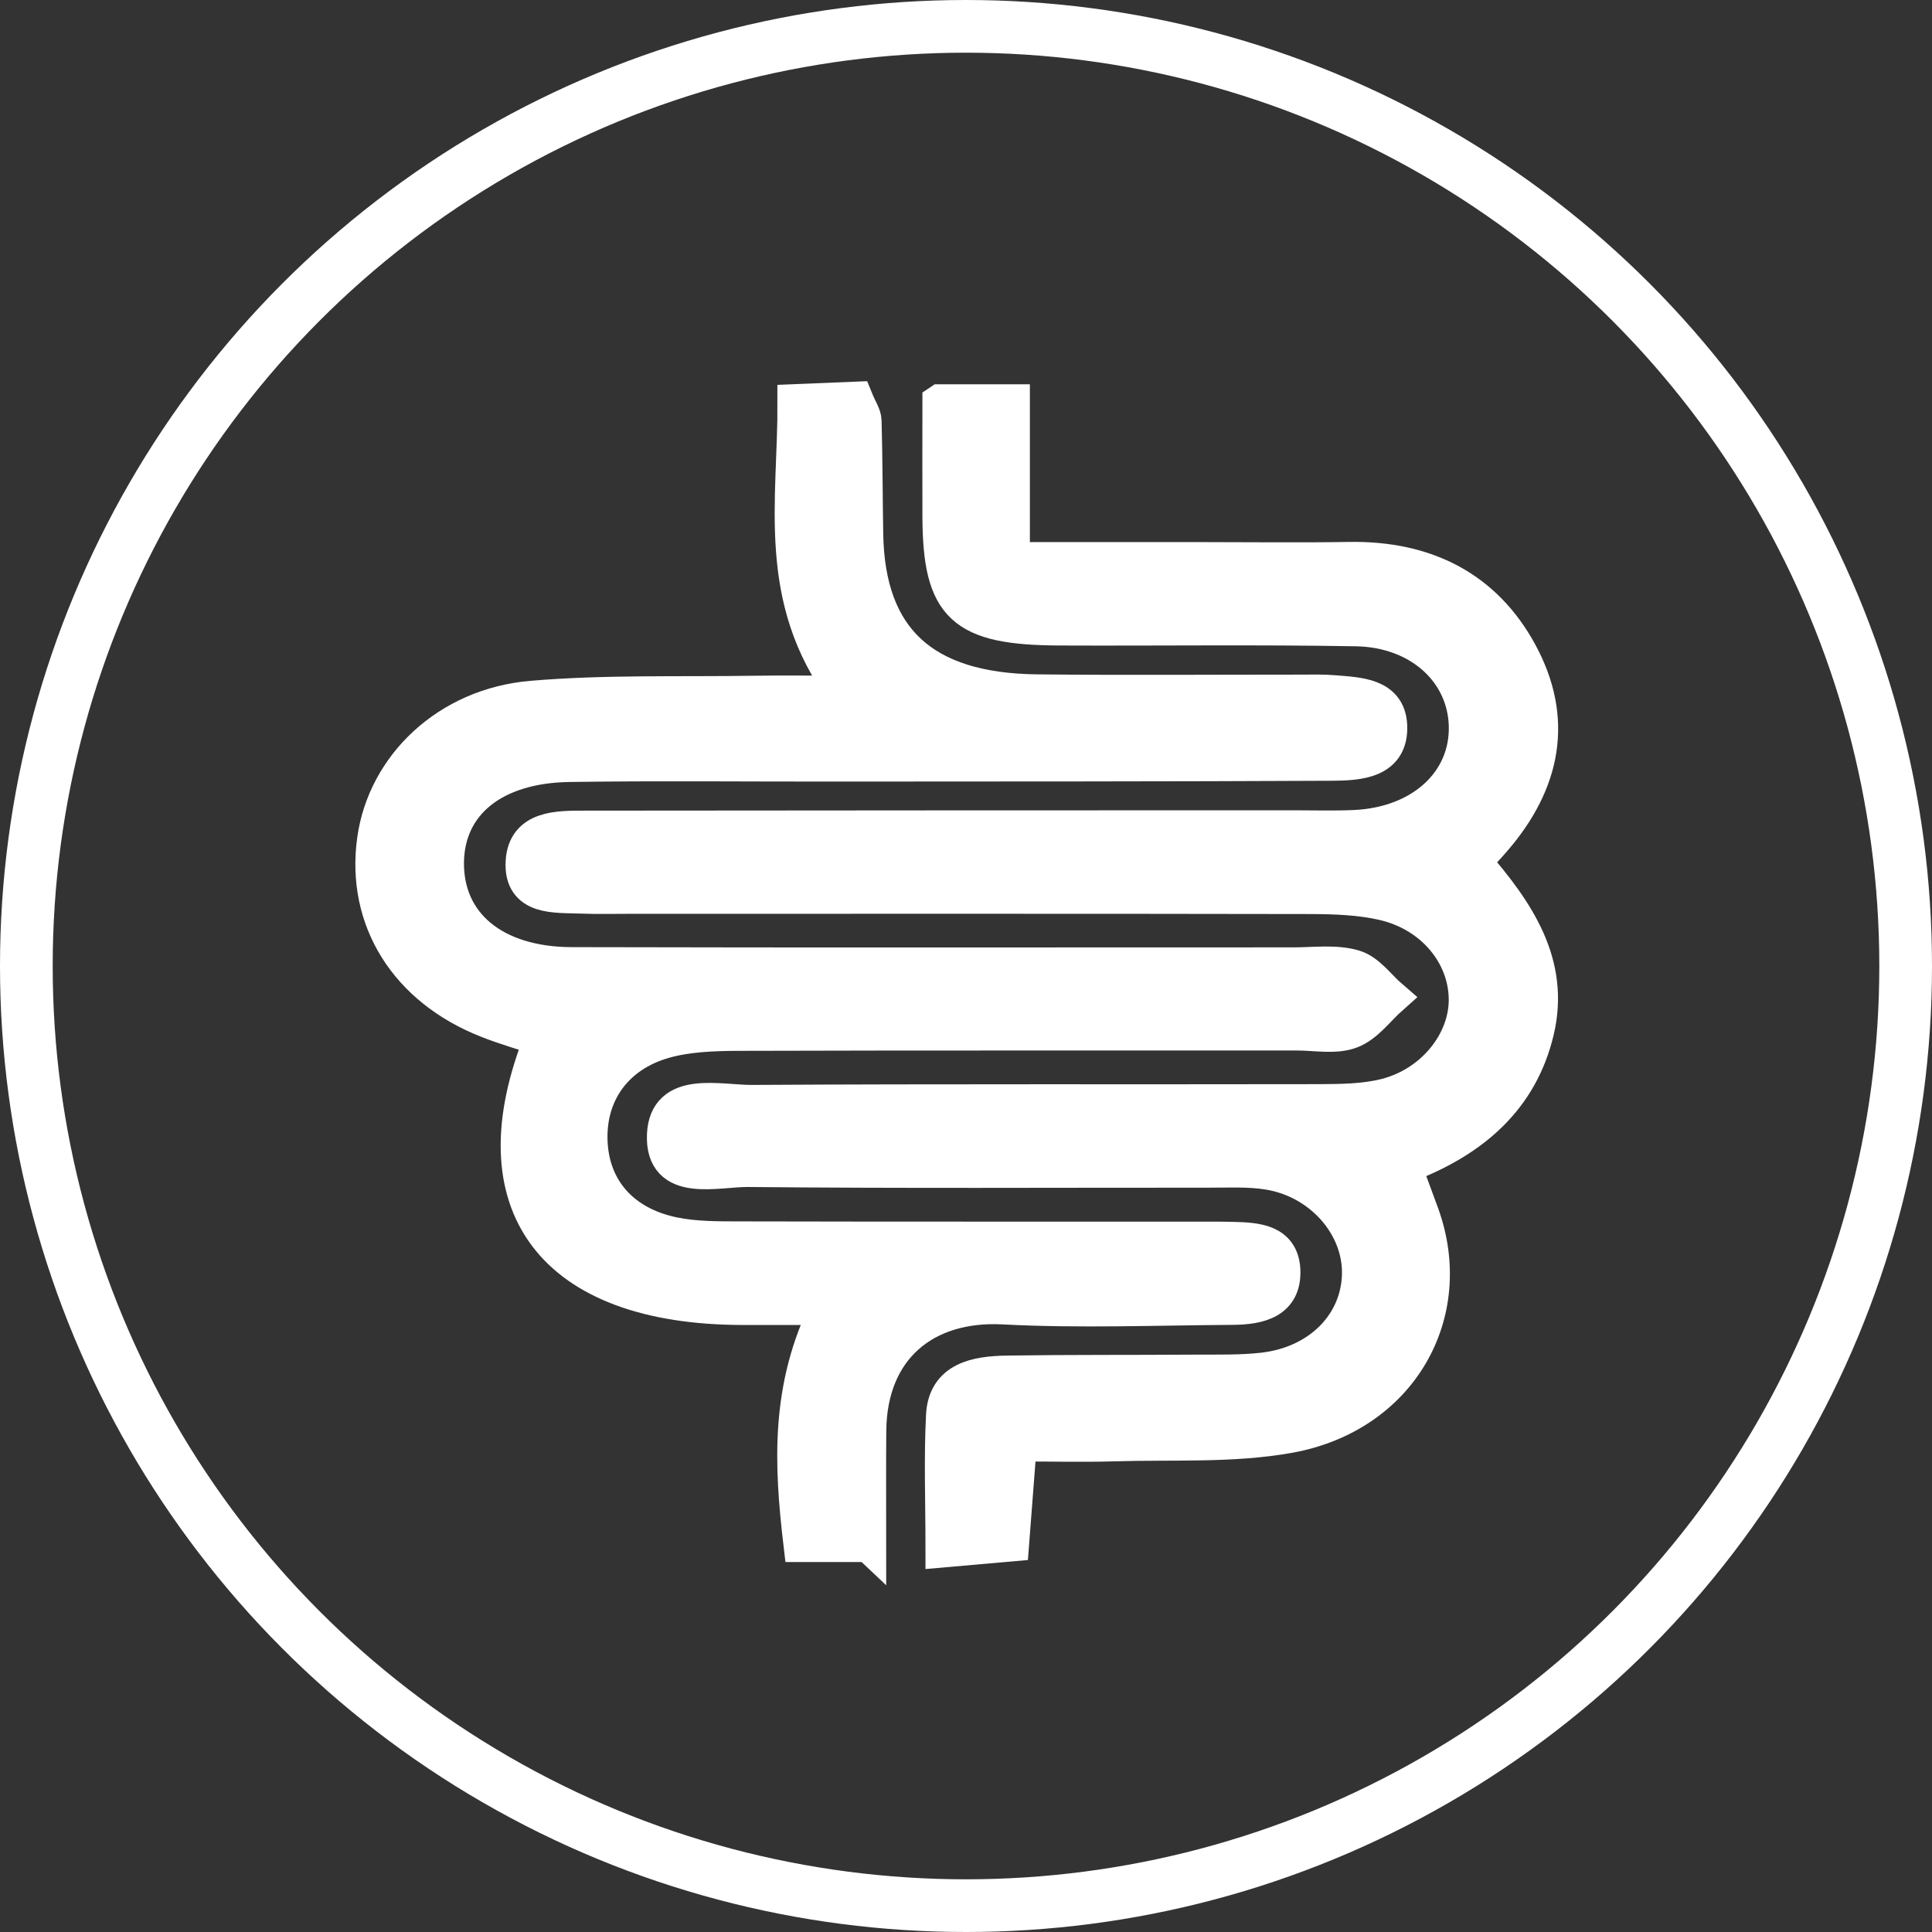
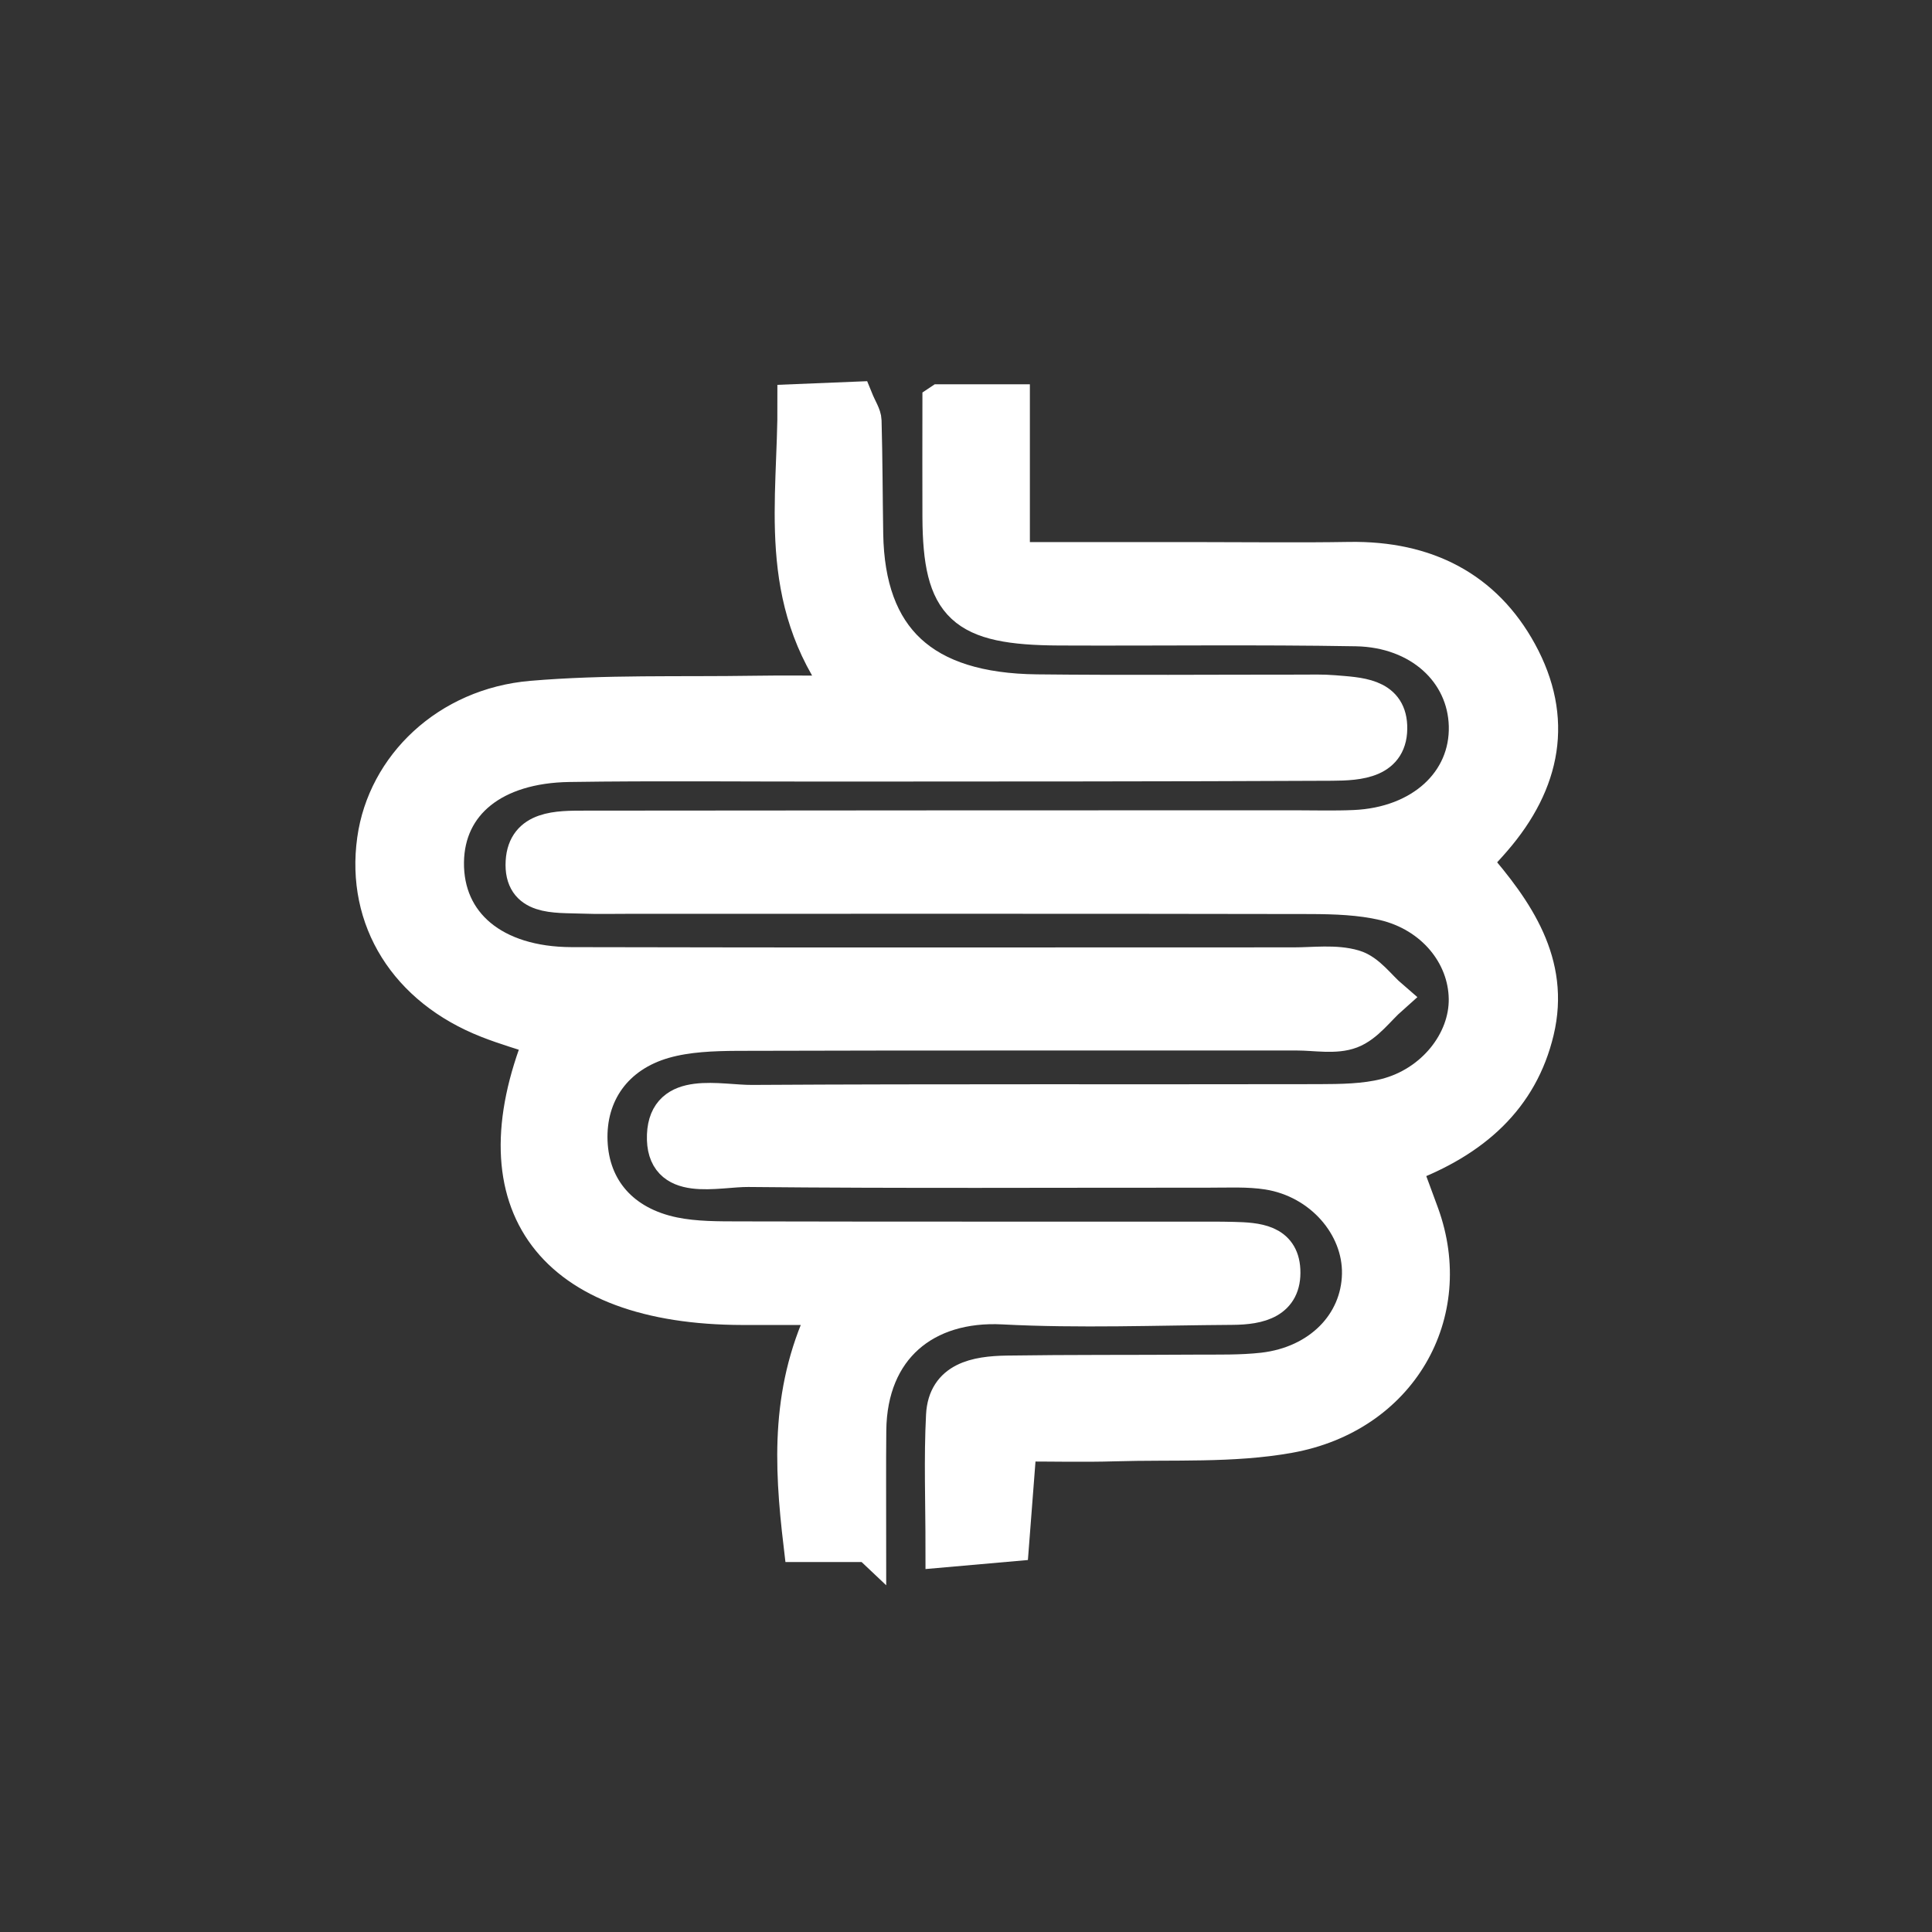
<svg xmlns="http://www.w3.org/2000/svg" width="110" height="110" viewBox="0 0 110 110" fill="none">
  <rect x="0" y="0" width="110" height="110" fill="#333333" stroke="none" />
-   <circle cx="55" cy="55" r="53.5" stroke="white" stroke-width="3" />
  <path d="M49.454 87.936H45.608C45.061 83.315 44.867 78.974 47.135 74.439C45.285 74.439 43.779 74.442 42.273 74.439C31.477 74.419 27.047 68.599 30.845 59.138C29.821 58.799 28.779 58.501 27.776 58.106C23.152 56.294 20.698 52.352 21.331 47.813C21.915 43.619 25.484 40.17 30.273 39.761C34.47 39.403 38.712 39.541 42.936 39.474C44.439 39.45 45.945 39.469 48.094 39.469C44.054 34.051 45.293 28.552 45.266 22.872C46.615 22.818 47.677 22.773 48.711 22.731C48.948 23.314 49.185 23.635 49.193 23.961C49.252 26.106 49.252 28.251 49.287 30.396C49.382 36.377 52.536 39.324 59.035 39.395C64.029 39.45 69.026 39.408 74.02 39.41C74.661 39.41 75.305 39.388 75.94 39.442C77.349 39.561 79.046 39.581 79.121 41.321C79.207 43.333 77.373 43.444 75.832 43.453C66.356 43.5 56.878 43.493 47.402 43.5C42.405 43.505 37.409 43.449 32.415 43.523C28.097 43.584 25.463 45.747 25.417 49.079C25.371 52.594 28.105 54.914 32.544 54.926C46.249 54.961 59.954 54.936 73.659 54.939C74.809 54.939 76.037 54.766 77.09 55.077C77.898 55.316 78.491 56.193 79.18 56.785C78.434 57.447 77.801 58.36 76.915 58.701C76.032 59.039 74.898 58.812 73.871 58.812C63.243 58.817 52.611 58.799 41.98 58.831C40.593 58.839 39.138 58.891 37.824 59.264C35.014 60.063 33.487 62.277 33.592 64.985C33.697 67.695 35.407 69.692 38.357 70.297C39.59 70.549 40.897 70.539 42.171 70.541C50.753 70.561 59.334 70.551 67.916 70.554C68.684 70.554 69.451 70.549 70.222 70.569C71.55 70.601 72.958 70.695 73.037 72.309C73.123 74.091 71.695 74.422 70.176 74.432C65.823 74.459 61.457 74.634 57.115 74.407C52.676 74.177 49.511 76.74 49.462 81.439C49.441 83.459 49.457 85.48 49.457 87.939L49.454 87.936Z" fill="white" stroke="white" stroke-width="2" stroke-miterlimit="10" />
  <path d="M53.522 22.88H57.637V31.865H68.369C71.186 31.865 74.004 31.902 76.821 31.855C81.225 31.783 84.538 33.531 86.515 37.142C88.589 40.926 87.892 44.53 85.055 47.806C84.737 48.176 84.398 48.534 83.91 49.074C86.329 51.859 88.403 54.845 87.485 58.699C86.58 62.505 83.91 64.914 79.929 66.397C80.298 67.392 80.624 68.259 80.939 69.127C82.997 74.807 79.711 80.596 73.395 81.731C70.171 82.311 66.779 82.101 63.458 82.202C61.715 82.254 59.967 82.21 58.031 82.21C57.866 84.34 57.74 85.967 57.592 87.9C56.458 88.001 55.388 88.094 53.694 88.243C53.694 85.488 53.597 83.032 53.724 80.583C53.831 78.527 55.58 78.211 57.325 78.181C60.91 78.127 64.495 78.152 68.083 78.127C69.36 78.12 70.653 78.154 71.919 78.011C75.135 77.641 77.349 75.385 77.406 72.544C77.459 69.782 75.218 67.214 72.196 66.736C71.073 66.558 69.898 66.624 68.746 66.622C60.037 66.617 51.329 66.669 42.621 66.582C40.794 66.563 37.724 67.493 37.834 64.625C37.939 61.944 40.937 62.784 42.825 62.771C53.584 62.707 64.342 62.749 75.097 62.727C76.368 62.722 77.686 62.71 78.895 62.404C81.621 61.712 83.523 59.291 83.485 56.855C83.447 54.344 81.589 52.066 78.793 51.409C77.451 51.096 76.01 51.047 74.612 51.042C61.678 51.017 48.743 51.029 35.809 51.029C34.912 51.029 34.012 51.051 33.118 51.017C31.601 50.958 29.667 51.16 29.789 49.059C29.902 47.129 31.755 47.156 33.306 47.154C46.753 47.137 60.202 47.139 73.648 47.134C74.801 47.134 75.956 47.169 77.106 47.119C80.929 46.954 83.571 44.535 83.488 41.321C83.407 38.238 80.843 35.861 77.212 35.797C71.579 35.698 65.942 35.777 60.309 35.752C54.804 35.728 53.546 34.545 53.519 29.448C53.508 27.33 53.519 25.21 53.519 22.882L53.522 22.88Z" fill="white" stroke="white" stroke-width="2" stroke-miterlimit="10" />
</svg>